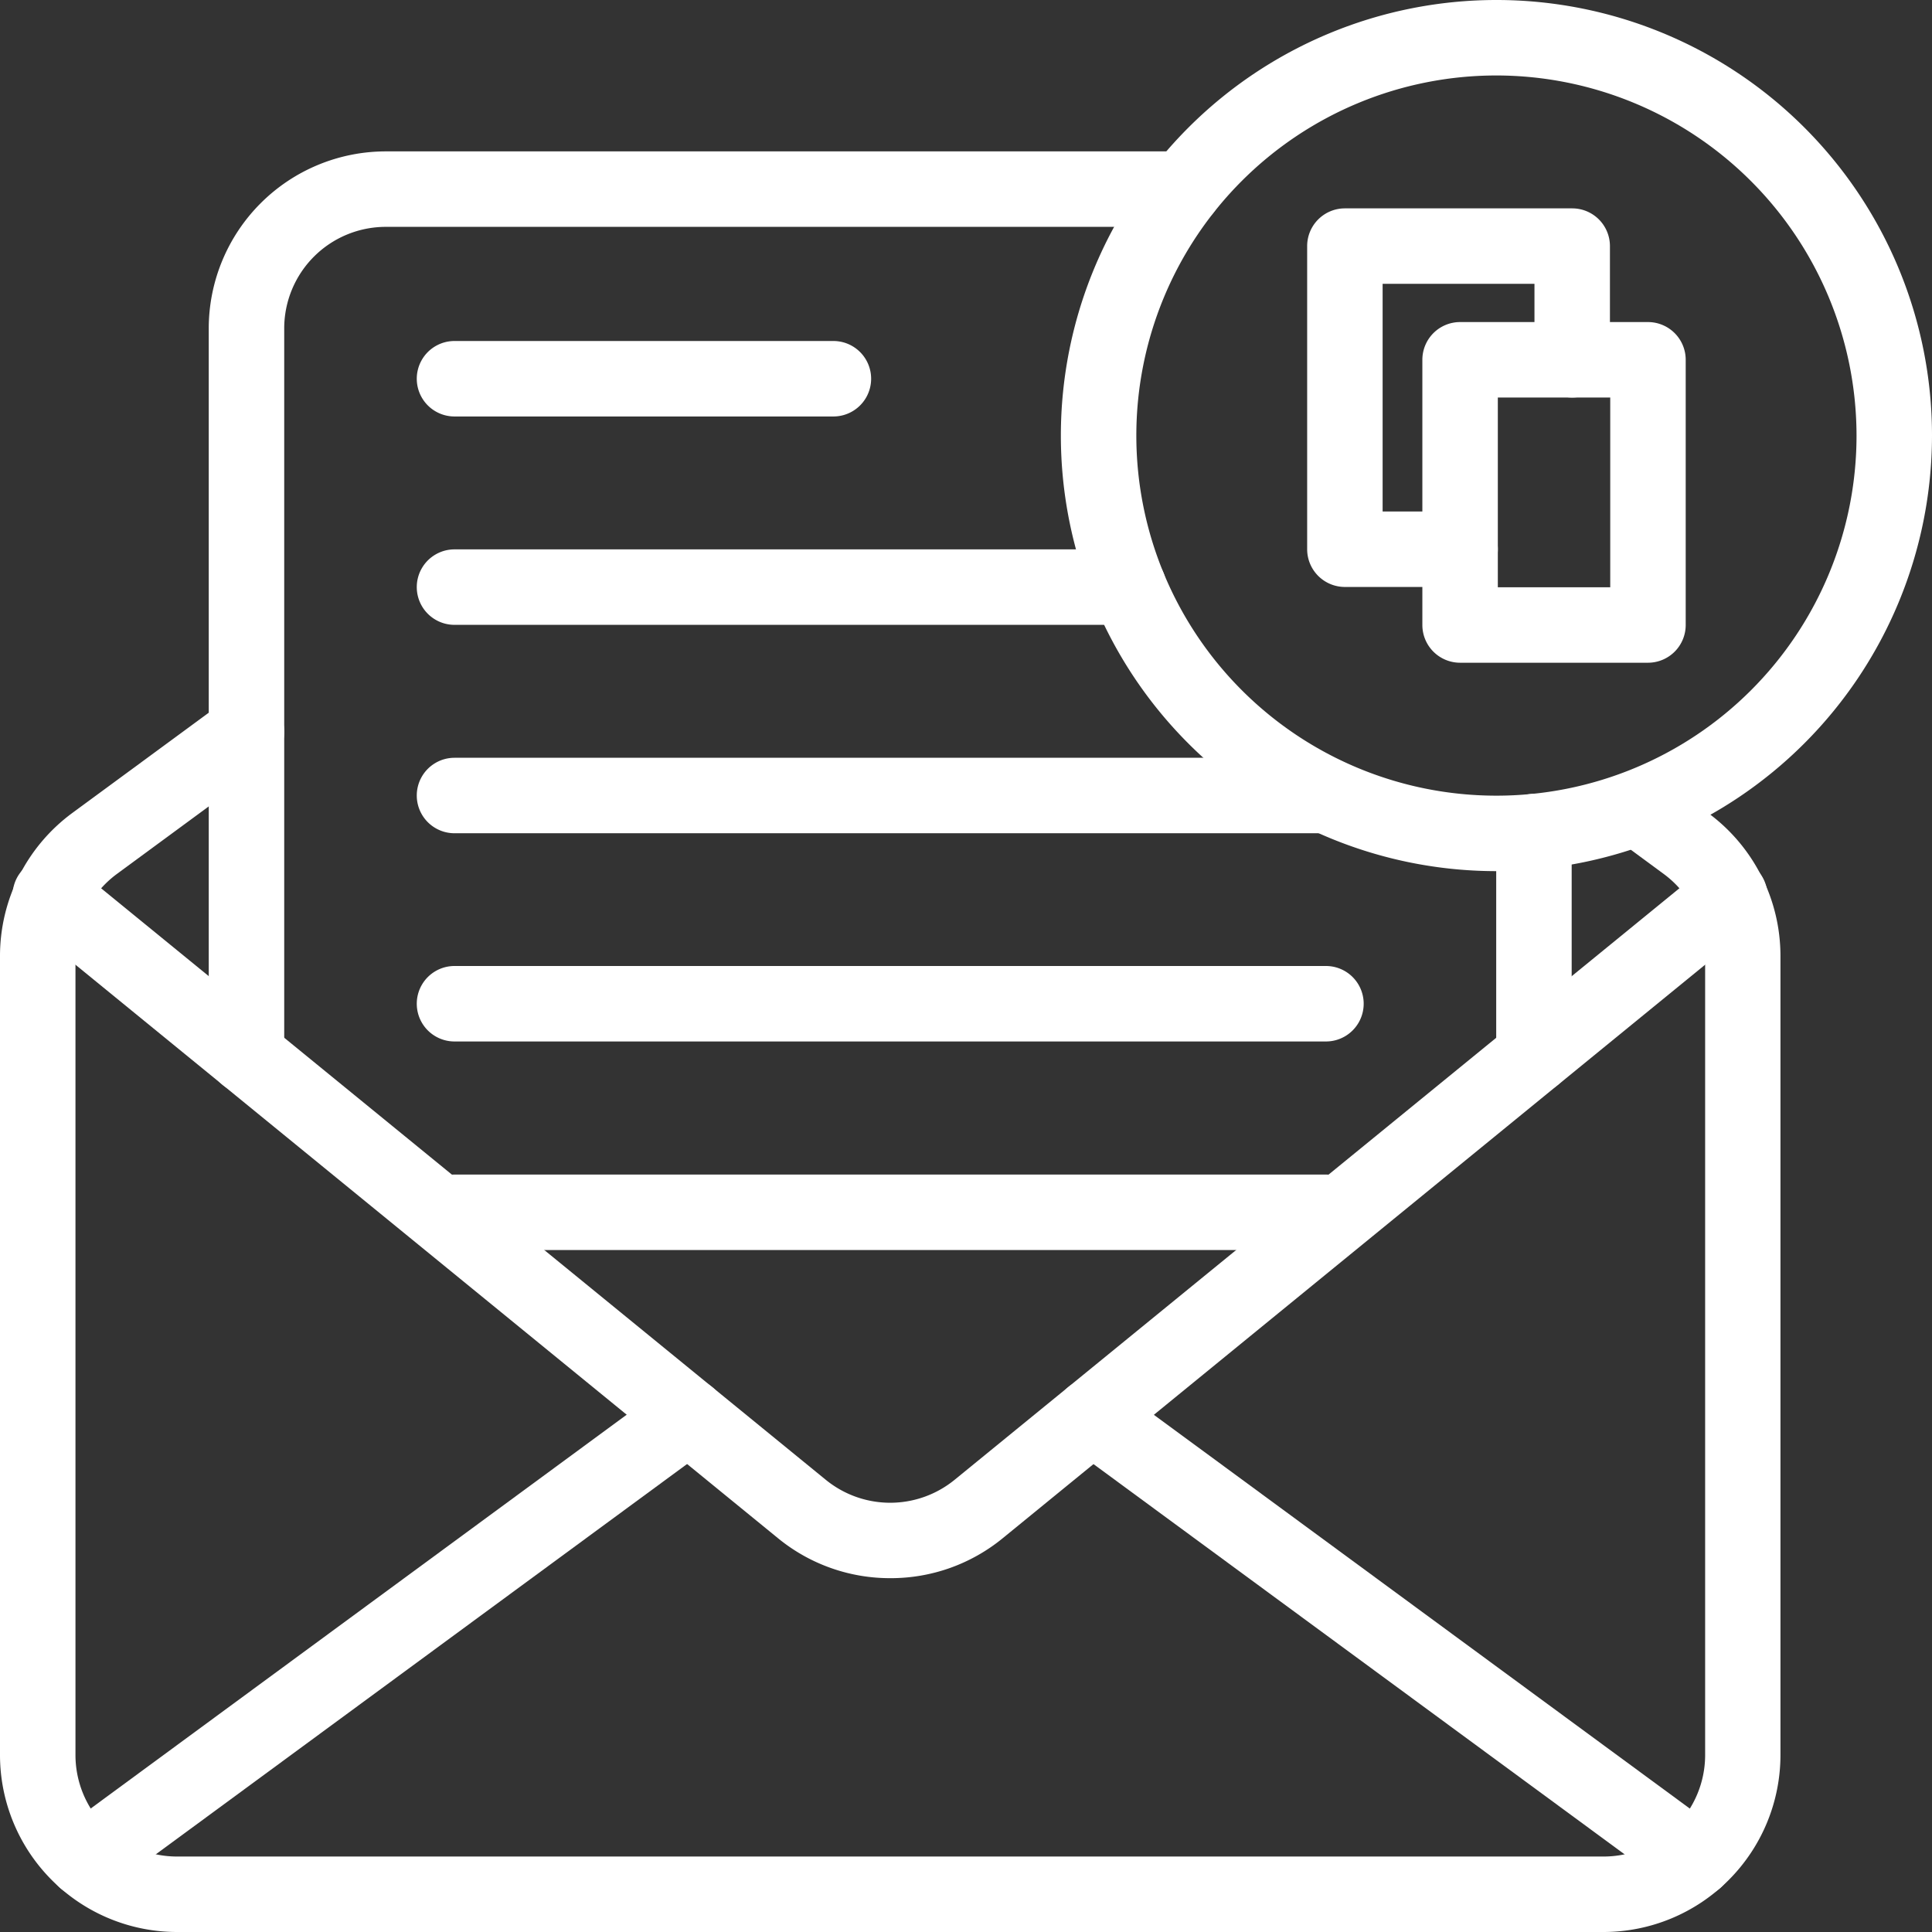
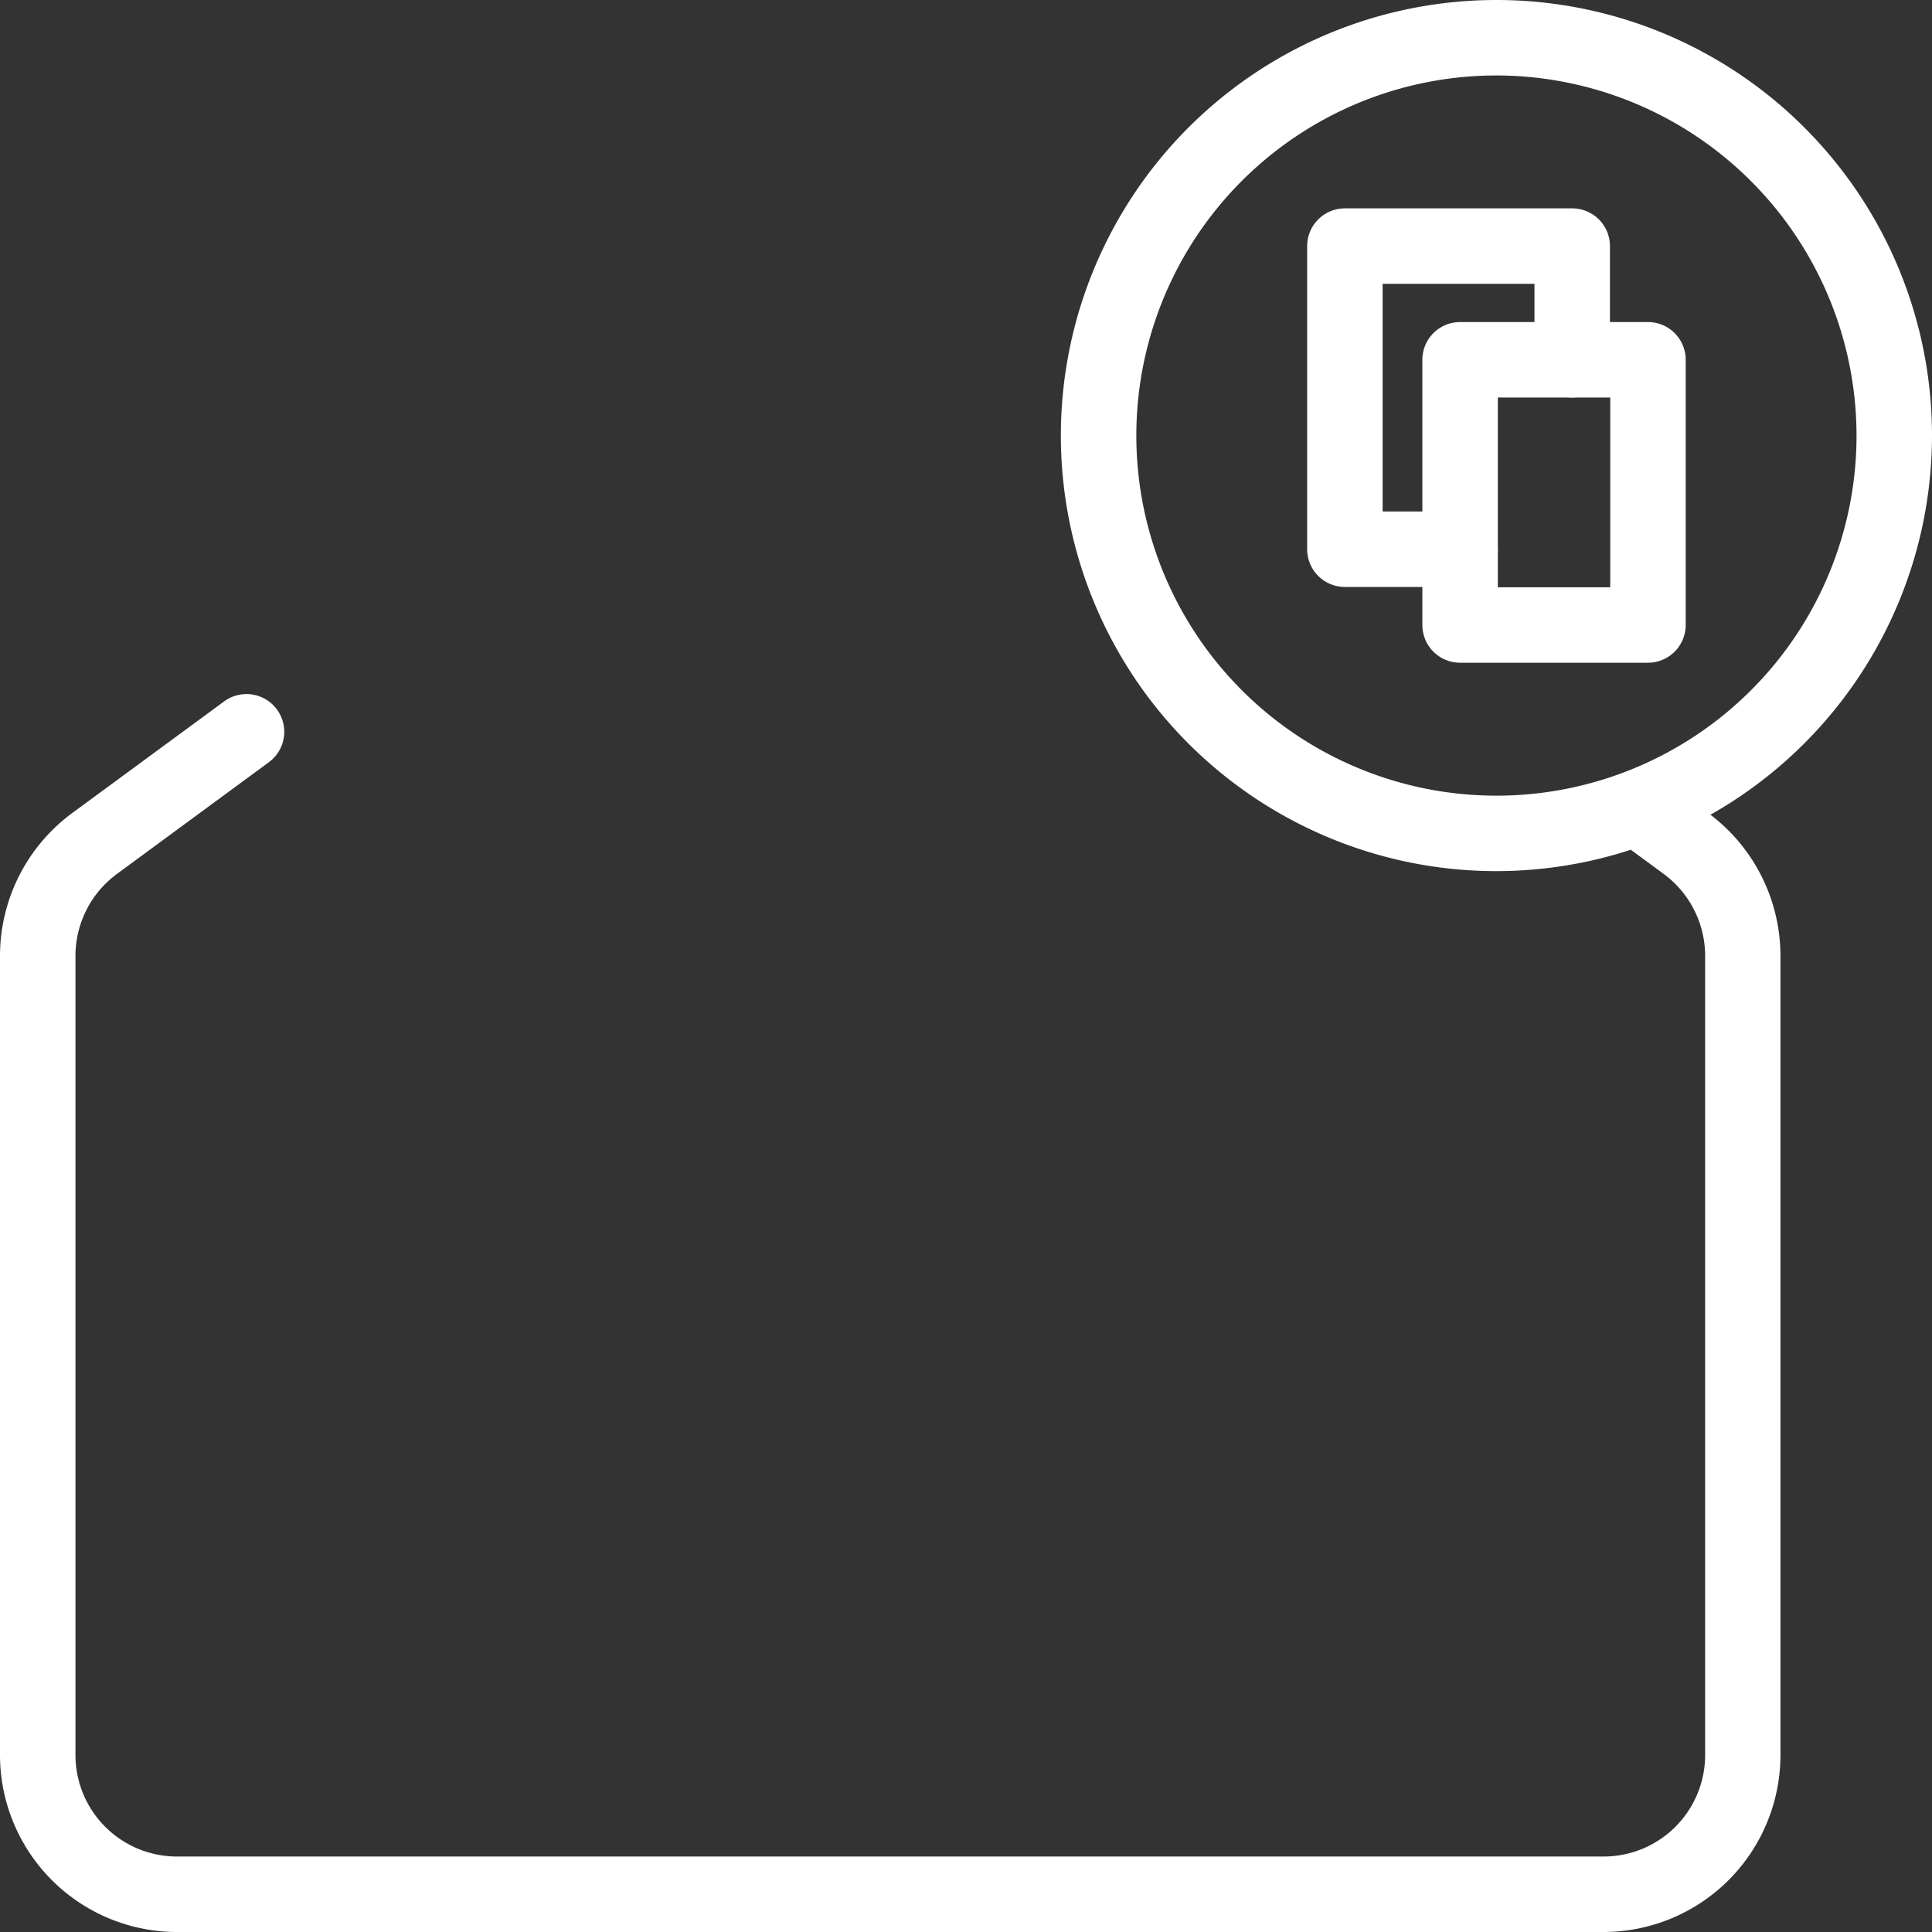
<svg xmlns="http://www.w3.org/2000/svg" version="1.1" width="512" height="512" x="0" y="0" viewBox="0 0 512 512" style="enable-background:new 0 0 512 512" xml:space="preserve" class="">
  <rect x="0" y="0" width="512" height="512" fill="#333333" stroke="none" />
  <g>
    <g data-name="Layer 2">
      <path d="M396.57 230.86A115.43 115.43 0 1 1 512 115.43a115.56 115.56 0 0 1-115.43 115.43Zm0-210.86A95.43 95.43 0 1 0 492 115.43 95.54 95.54 0 0 0 396.57 20Z" fill="#ffffff" opacity="1" data-original="#000000" class="" />
      <path d="M436.73 175.63h-49.79a10 10 0 0 1-10-10V95.35a10 10 0 0 1 10-10h49.79a10 10 0 0 1 10 10v70.28a10 10 0 0 1-10 10Zm-39.79-20h29.79v-50.28h-29.79Z" fill="#ffffff" opacity="1" data-original="#000000" class="" />
      <path d="M386.94 155.55h-30.53a10 10 0 0 1-10-10V65.22a10 10 0 0 1 10-10h60.24a10 10 0 0 1 10 10v30.13a10 10 0 1 1-20 0V75.22h-40.24v60.33h20.53a10 10 0 0 1 0 20ZM425 512H46.88A46.93 46.93 0 0 1 0 465.12V253.26a47.06 47.06 0 0 1 19.13-37.79l40.27-29.59A10 10 0 0 1 71.25 202L31 231.59a27 27 0 0 0-11 21.67v211.86A26.91 26.91 0 0 0 46.88 492H425a26.91 26.91 0 0 0 26.88-26.88V253.26a27 27 0 0 0-11-21.67L428 222.11A10 10 0 0 1 439.82 206l12.89 9.48a47.06 47.06 0 0 1 19.13 37.79v211.85A46.93 46.93 0 0 1 425 512Z" fill="#ffffff" opacity="1" data-original="#000000" class="" />
-       <path d="M449.31 502.8a10 10 0 0 1-5.92-1.94L283.51 383.39a10 10 0 1 1 11.84-16.12l159.89 117.47a10 10 0 0 1-5.93 18.06ZM22.53 502.8a10 10 0 0 1-5.93-18.06l159.89-117.47a10 10 0 0 1 11.84 16.12L28.44 500.86a9.93 9.93 0 0 1-5.91 1.94Z" fill="#ffffff" opacity="1" data-original="#000000" class="" />
-       <path d="M235.92 418.23a46.82 46.82 0 0 1-29.65-10.51L7.22 245.23a10 10 0 1 1 12.64-15.49l199.05 162.48a27 27 0 0 0 34 0L452 229.74a10 10 0 1 1 12.65 15.49l-199 162.48a46.77 46.77 0 0 1-29.73 10.52Z" fill="#ffffff" opacity="1" data-original="#000000" class="" />
-       <path d="M406.51 289.76a10 10 0 0 1-10-10v-59.37a10 10 0 0 1 20 0v59.37a10 10 0 0 1-10 10ZM65.32 289.76a10 10 0 0 1-10-10V87a46.94 46.94 0 0 1 46.89-46.88h211.55a10 10 0 0 1 0 20H102.21A26.92 26.92 0 0 0 75.32 87v192.76a10 10 0 0 1-10 10Z" fill="#ffffff" opacity="1" data-original="#000000" class="" />
-       <path d="M220.86 110.37H120.45a10 10 0 1 1 0-20h100.41a10 10 0 0 1 0 20ZM299.08 165.59H120.45a10 10 0 0 1 0-20h178.63a10 10 0 0 1 0 20ZM351.39 220.82H120.45a10 10 0 1 1 0-20h230.94a10 10 0 0 1 0 20ZM351.39 276H120.45a10 10 0 1 1 0-20h230.94a10 10 0 0 1 0 20ZM351.39 331.27H120.45a10 10 0 1 1 0-20h230.94a10 10 0 0 1 0 20Z" fill="#ffffff" opacity="1" data-original="#000000" class="" />
    </g>
  </g>
</svg>